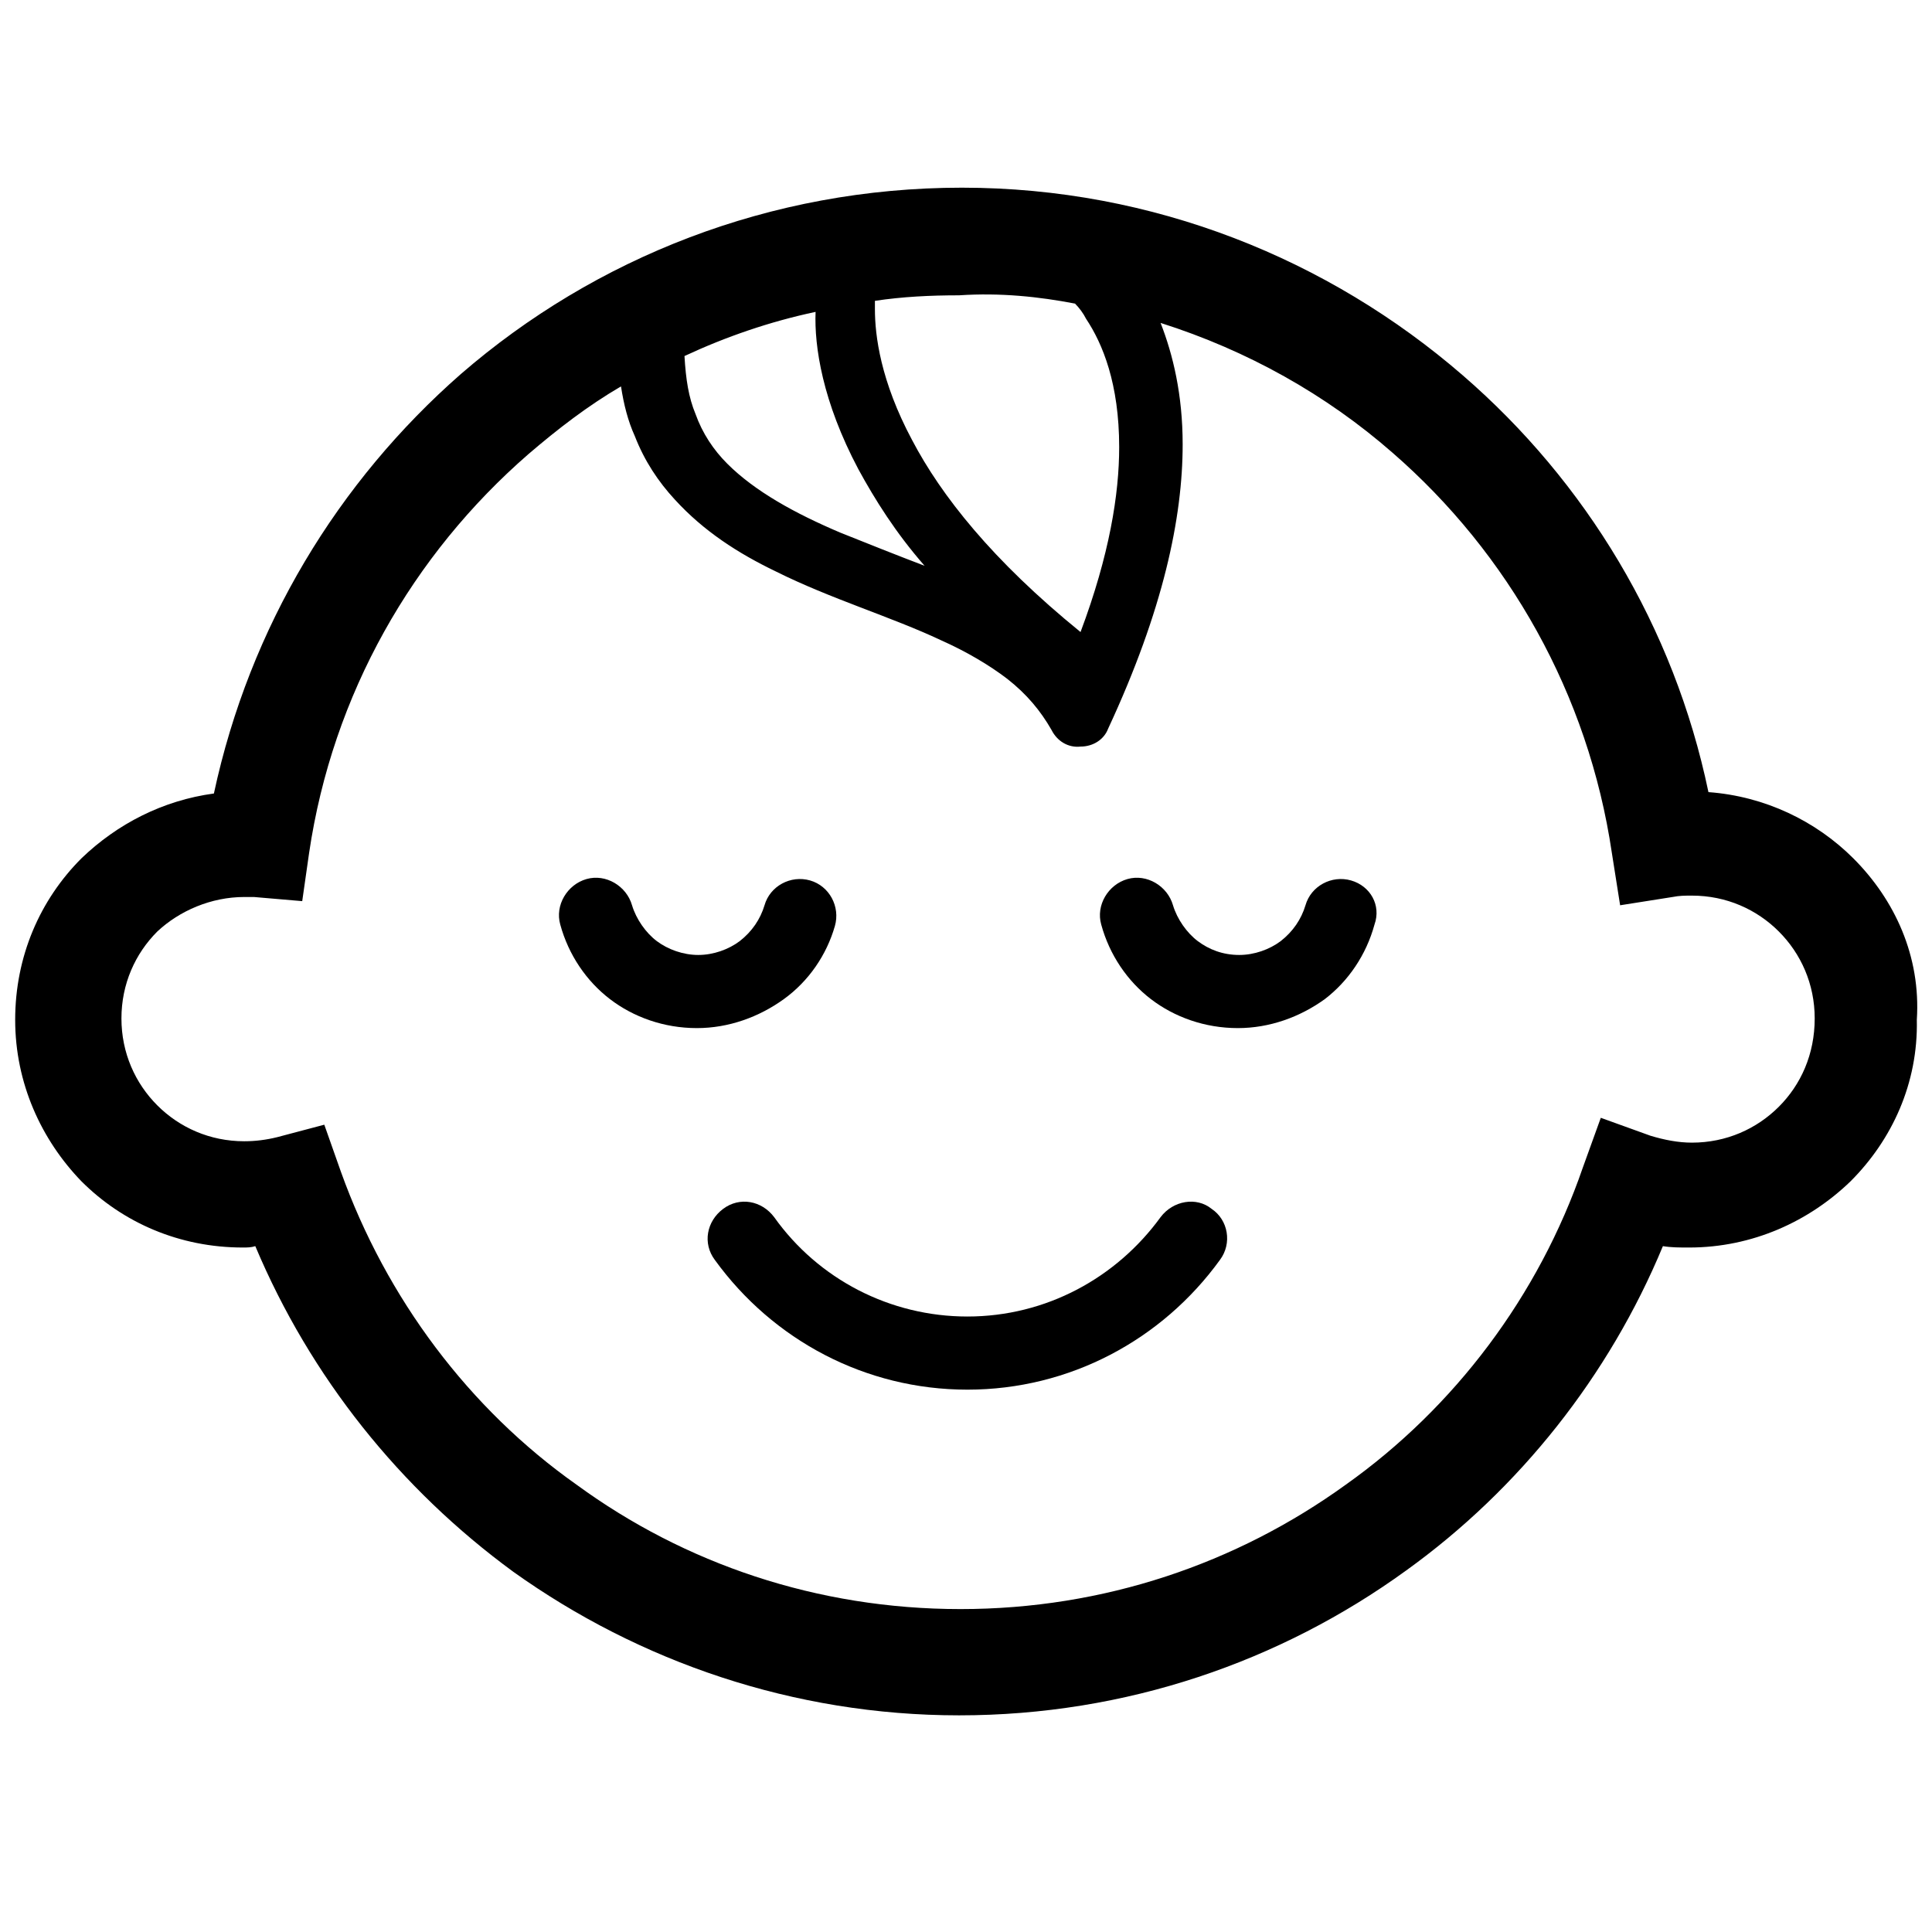
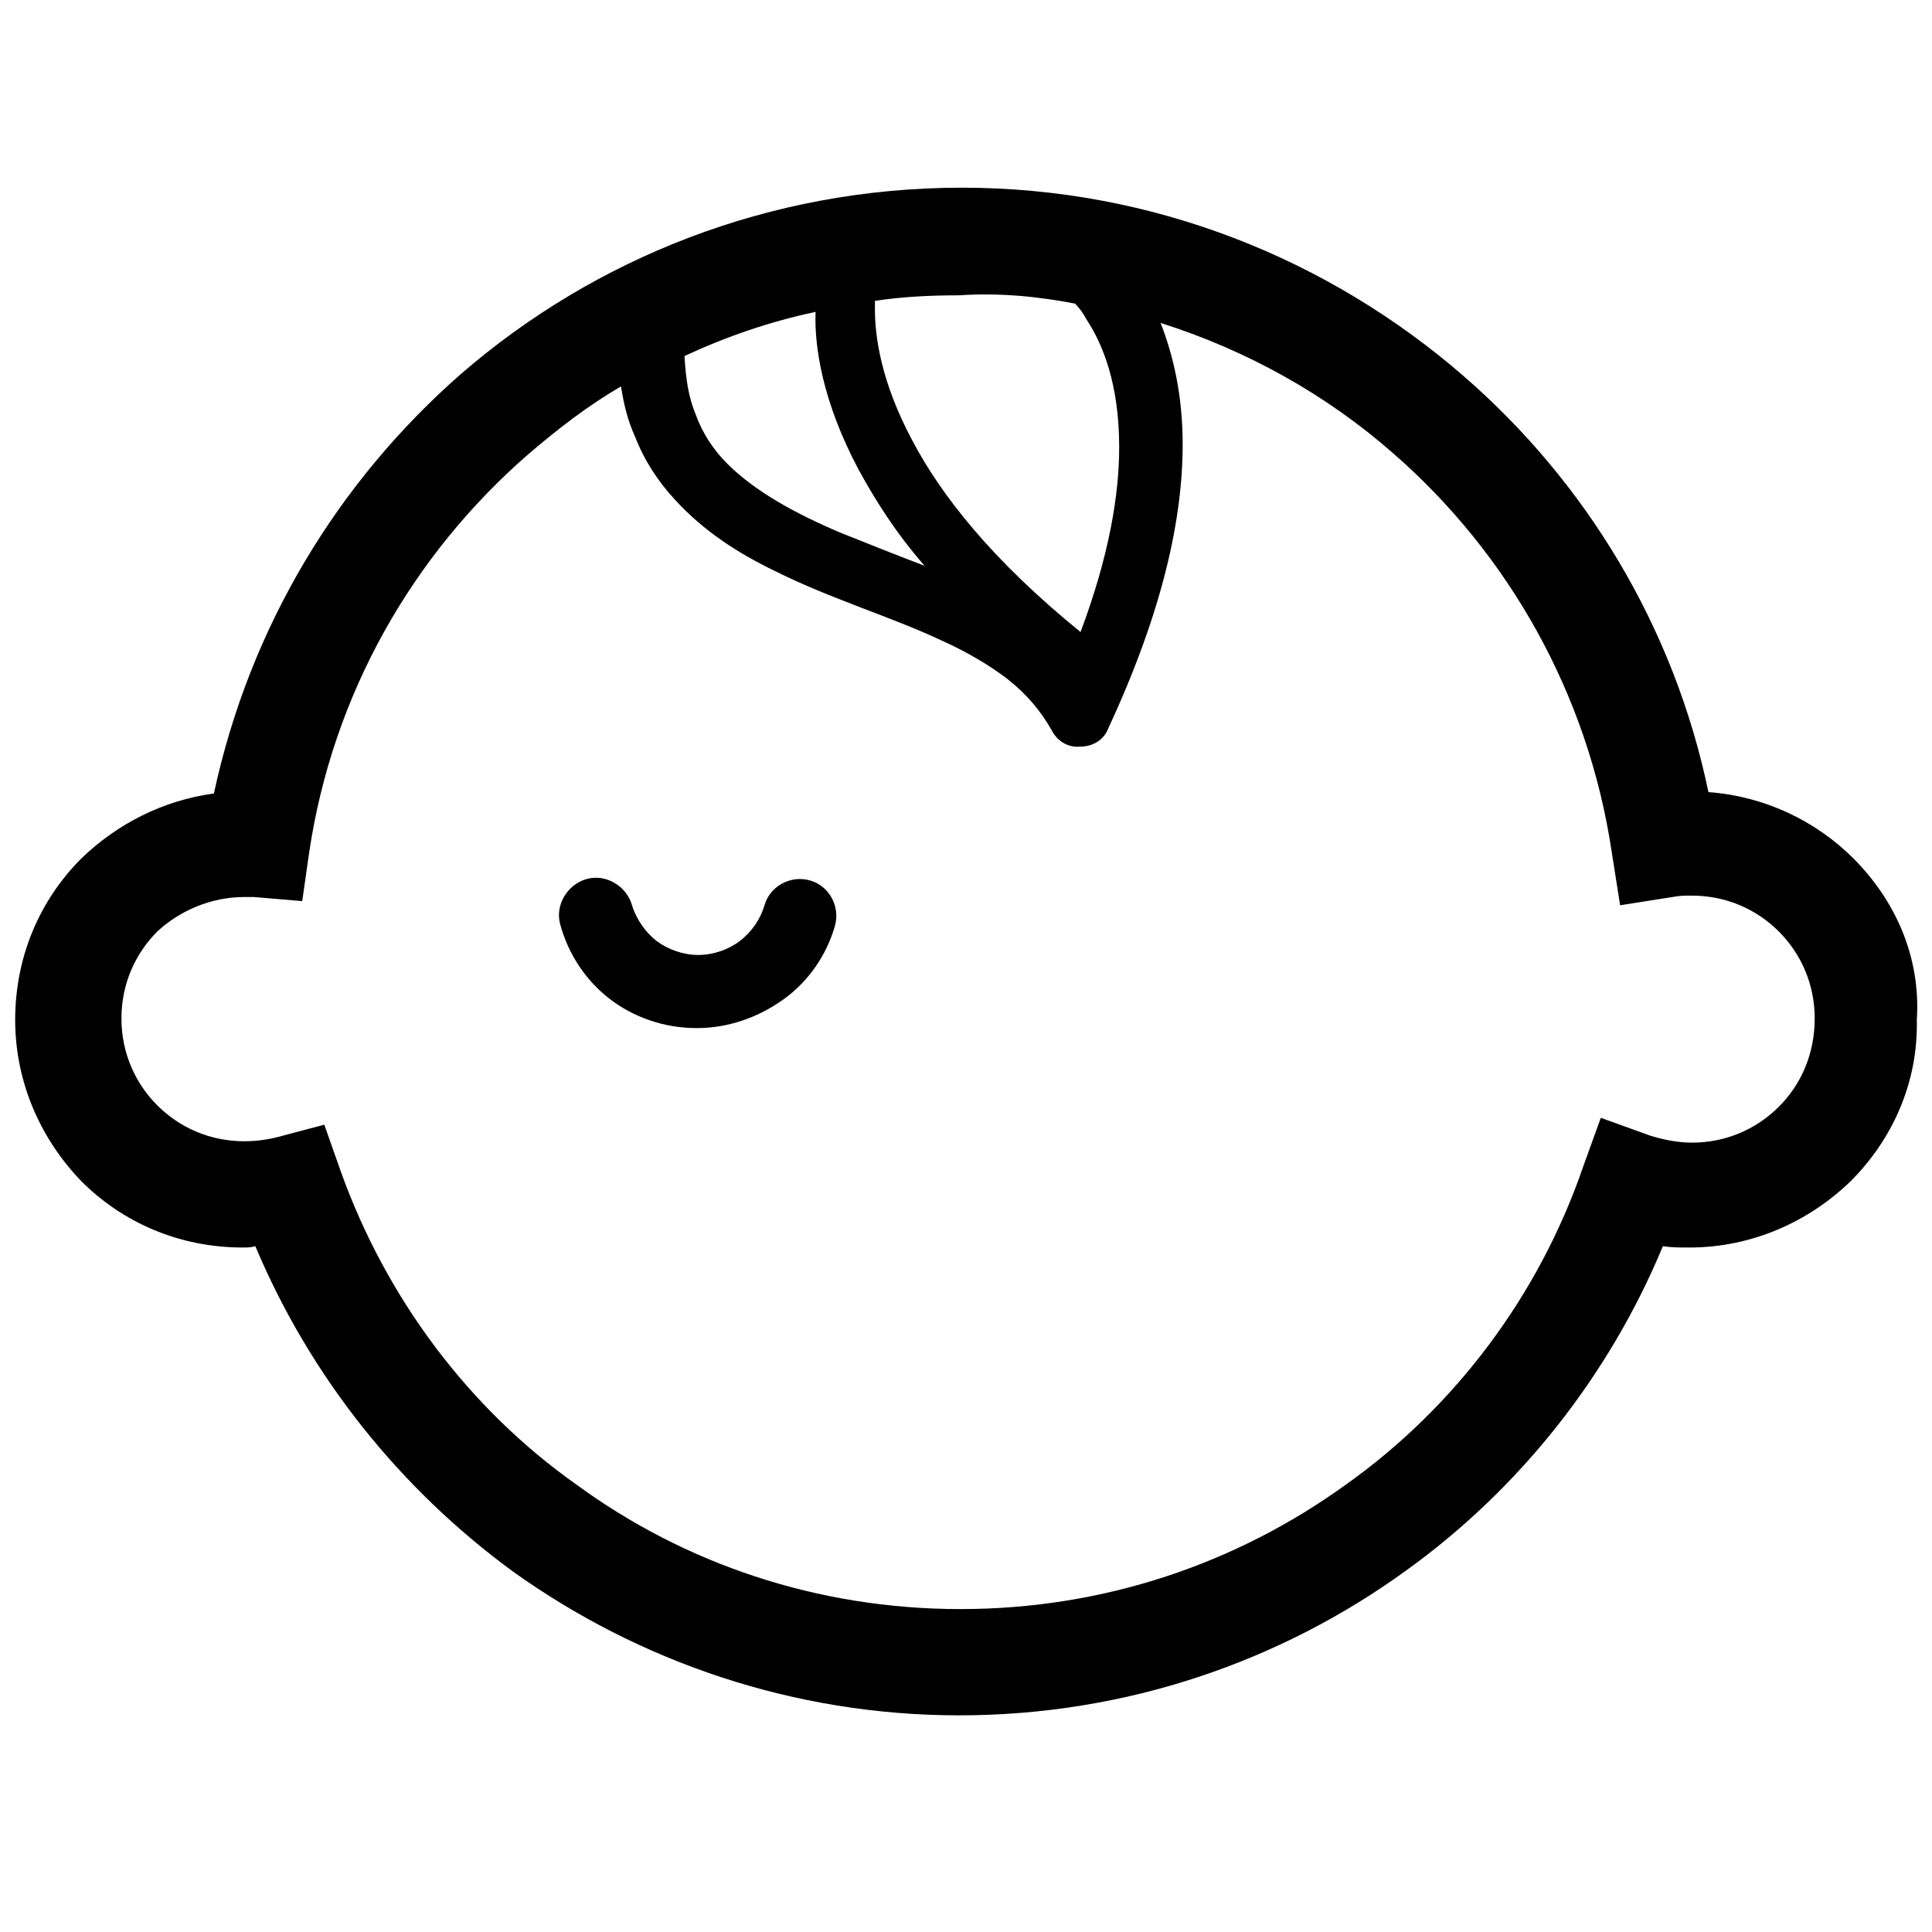
<svg xmlns="http://www.w3.org/2000/svg" version="1.1" id="レイヤー_1" x="0px" y="0px" viewBox="0 0 140 140" style="enable-background:new 0 0 140 140;" xml:space="preserve">
  <g>
-     <path d="M97.9,63.8c-1.4-0.4-2.9,0.4-3.3,1.8c-0.3,1-0.9,1.9-1.8,2.6c-0.8,0.6-1.9,1-3,1c-1.2,0-2.2-0.4-3-1   c-0.8-0.6-1.5-1.6-1.8-2.6c-0.4-1.4-1.9-2.3-3.3-1.9c-1.4,0.4-2.3,1.9-1.9,3.3c0.6,2.2,1.9,4.1,3.6,5.4c1.7,1.3,3.9,2.1,6.3,2.1   c2.3,0,4.5-0.8,6.3-2.1c1.7-1.3,3-3.2,3.6-5.4C100.1,65.6,99.3,64.2,97.9,63.8z" />
    <path d="M60.5,67.1c0.4-1.4-0.4-2.9-1.8-3.3c-1.4-0.4-2.9,0.4-3.3,1.8c-0.3,1-0.9,1.9-1.8,2.6c-0.8,0.6-1.9,1-3,1   c-1.1,0-2.2-0.4-3-1c-0.8-0.6-1.5-1.6-1.8-2.6c-0.4-1.4-1.9-2.3-3.3-1.9c-1.4,0.4-2.3,1.9-1.9,3.3c0.6,2.2,1.9,4.1,3.6,5.4   c1.7,1.3,3.9,2.1,6.3,2.1c2.3,0,4.5-0.8,6.3-2.1C58.6,71.1,59.9,69.2,60.5,67.1z" />
-     <path d="M84.1,88.2c-3.2,4.4-8.3,7.2-14,7.2c-5.6,0-10.8-2.7-14-7.2c-0.9-1.2-2.5-1.5-3.7-0.6c-1.2,0.9-1.5,2.5-0.6,3.7   c4.2,5.8,10.9,9.4,18.3,9.4c7.4,0,14.1-3.6,18.3-9.4c0.9-1.2,0.6-2.9-0.6-3.7C86.7,86.7,85,87,84.1,88.2z" />
    <path d="M134.3,62.2c-2.7-2.7-6.4-4.5-10.5-4.8c-2.5-12-8.9-22.5-17.8-30.2c-9.7-8.4-22.4-13.6-36.3-13.6   c-13.9,0-26.6,5.1-36.3,13.5c-8.9,7.8-15.3,18.3-17.9,30.4c-3.7,0.5-7,2.2-9.6,4.7c-3,3-4.8,7.1-4.8,11.7c0,4.6,1.9,8.7,4.8,11.7   c3,3,7.1,4.8,11.7,4.8c0.3,0,0.6,0,0.9-0.1c4,9.5,10.5,17.6,18.7,23.6c9.1,6.5,20.3,10.4,32.3,10.4c12.1,0,23.3-3.9,32.4-10.5   c8.2-5.9,14.7-14.1,18.6-23.5c0.6,0.1,1.2,0.1,1.9,0.1c4.6,0,8.7-1.9,11.7-4.8c3-3,4.9-7.1,4.8-11.7   C139.2,69.3,137.3,65.2,134.3,62.2z M77.9,22c0.3,0.3,0.6,0.7,0.8,1.1c1.2,1.8,2.4,4.7,2.4,9.3c0,3.4-0.7,7.8-2.8,13.4   c-6.4-5.2-10.1-9.9-12.2-13.9c-2.3-4.3-2.7-7.6-2.7-9.5c0-0.2,0-0.4,0-0.6c2-0.3,4-0.4,6.1-0.4C72.5,21.2,75.3,21.5,77.9,22z    M62.2,34c1.2,2.2,2.7,4.6,4.8,7c-2.1-0.8-4.1-1.6-6.1-2.4c-3.3-1.4-6.2-3-8.2-5c-1-1-1.8-2.2-2.3-3.6c-0.5-1.2-0.7-2.5-0.8-4.2   c3-1.4,6.2-2.5,9.5-3.2C59,25.1,59.6,29.1,62.2,34z M128.9,80.2c-1.6,1.6-3.8,2.6-6.3,2.6c-1,0-2-0.2-3-0.5l-3.6-1.3l-1.3,3.6   c-3.2,9.3-9.3,17.4-17.2,23c-7.9,5.7-17.5,9-27.9,9c-10.4,0-20-3.3-27.8-9C34,102.1,28,94.1,24.7,84.9l-1.2-3.4l-3.4,0.9   c-0.8,0.2-1.6,0.3-2.4,0.3c-2.5,0-4.7-1-6.3-2.6c-1.6-1.6-2.6-3.8-2.6-6.3c0-2.5,1-4.7,2.6-6.3C13,66,15.3,65,17.7,65   c0.2,0,0.4,0,0.7,0l3.5,0.3l0.5-3.5c1.7-11.5,7.5-21.6,15.9-28.9c2.1-1.8,4.3-3.5,6.7-4.9c0.2,1.3,0.5,2.5,1,3.6   c0.7,1.8,1.7,3.3,2.9,4.6c2.1,2.3,4.6,3.9,7.3,5.2c4,2,8.4,3.3,12,5c1.8,0.8,3.5,1.8,4.8,2.8c1.4,1.1,2.4,2.3,3.2,3.7   c0.4,0.8,1.2,1.3,2.1,1.2c0.9,0,1.7-0.5,2-1.3c4-8.6,5.4-15.3,5.4-20.6c0-3.6-0.7-6.5-1.6-8.8c6.3,2,12,5.2,16.8,9.4   c8.4,7.3,14.2,17.5,15.9,29l0.6,3.8l3.8-0.6c0.5-0.1,0.9-0.1,1.4-0.1c2.5,0,4.7,1,6.3,2.6c1.6,1.6,2.6,3.8,2.6,6.3   C131.5,76.4,130.5,78.6,128.9,80.2z" />
  </g>
</svg>